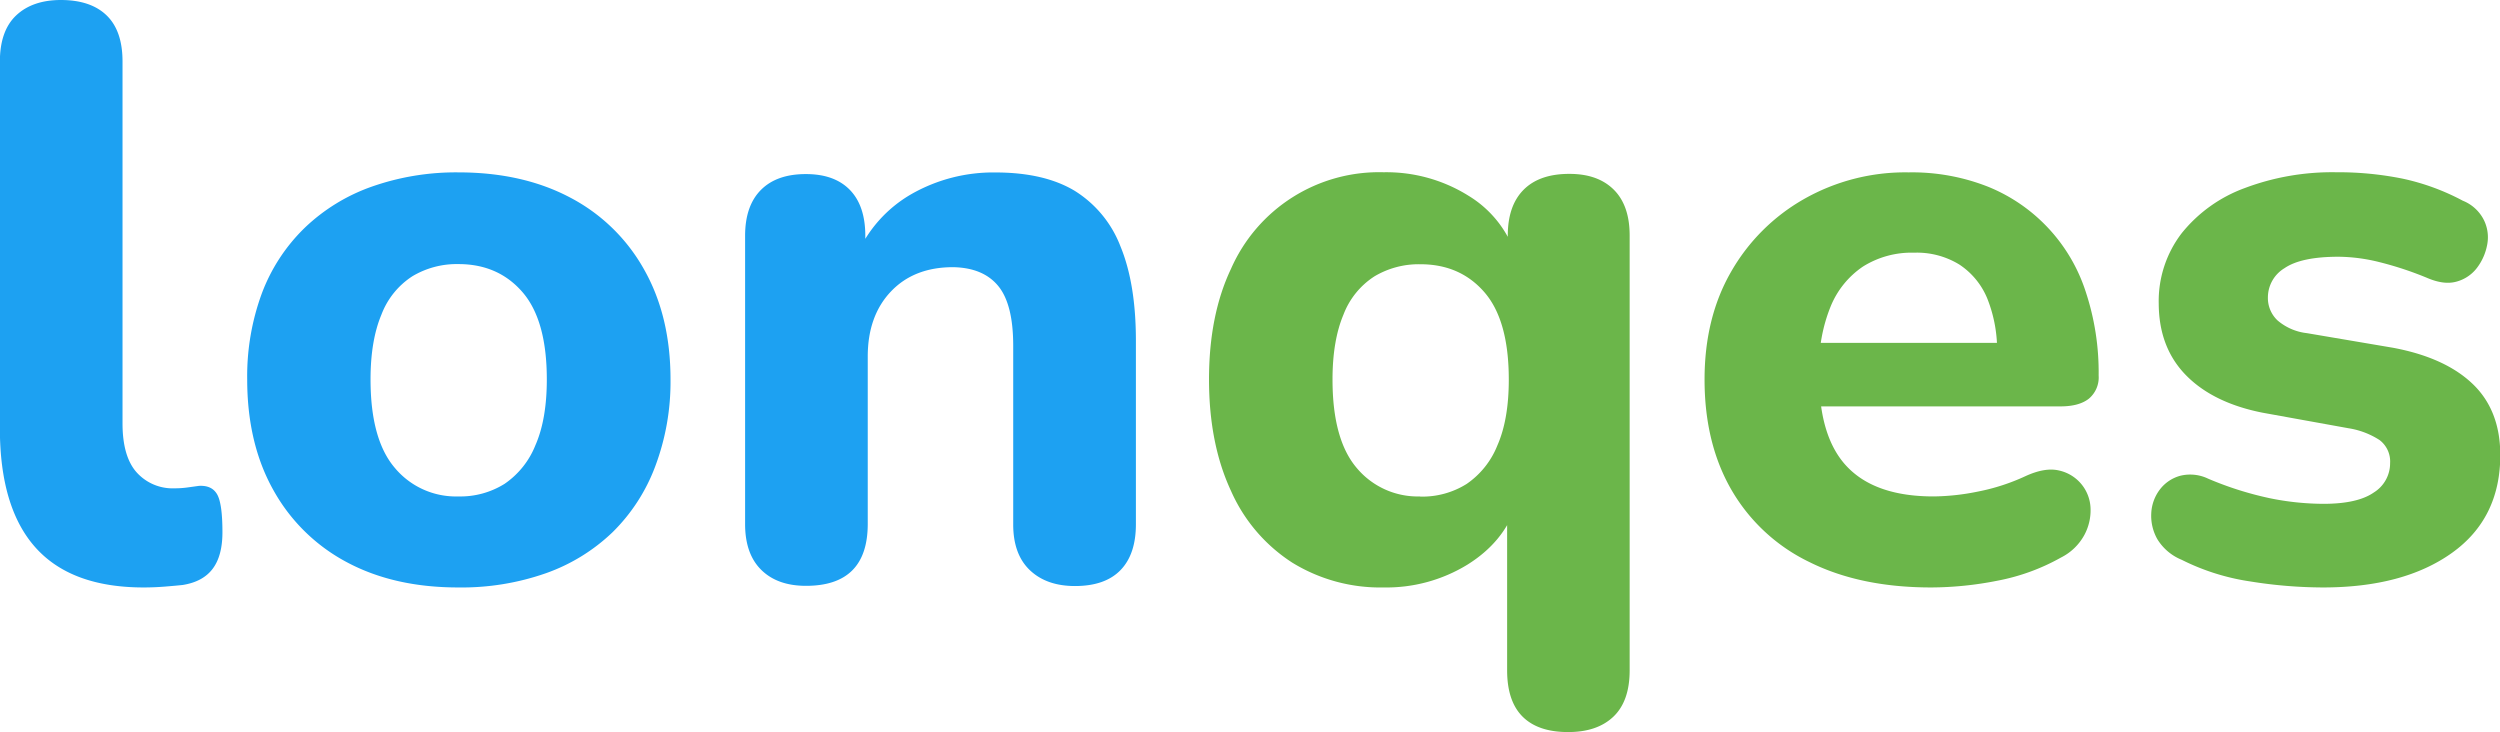
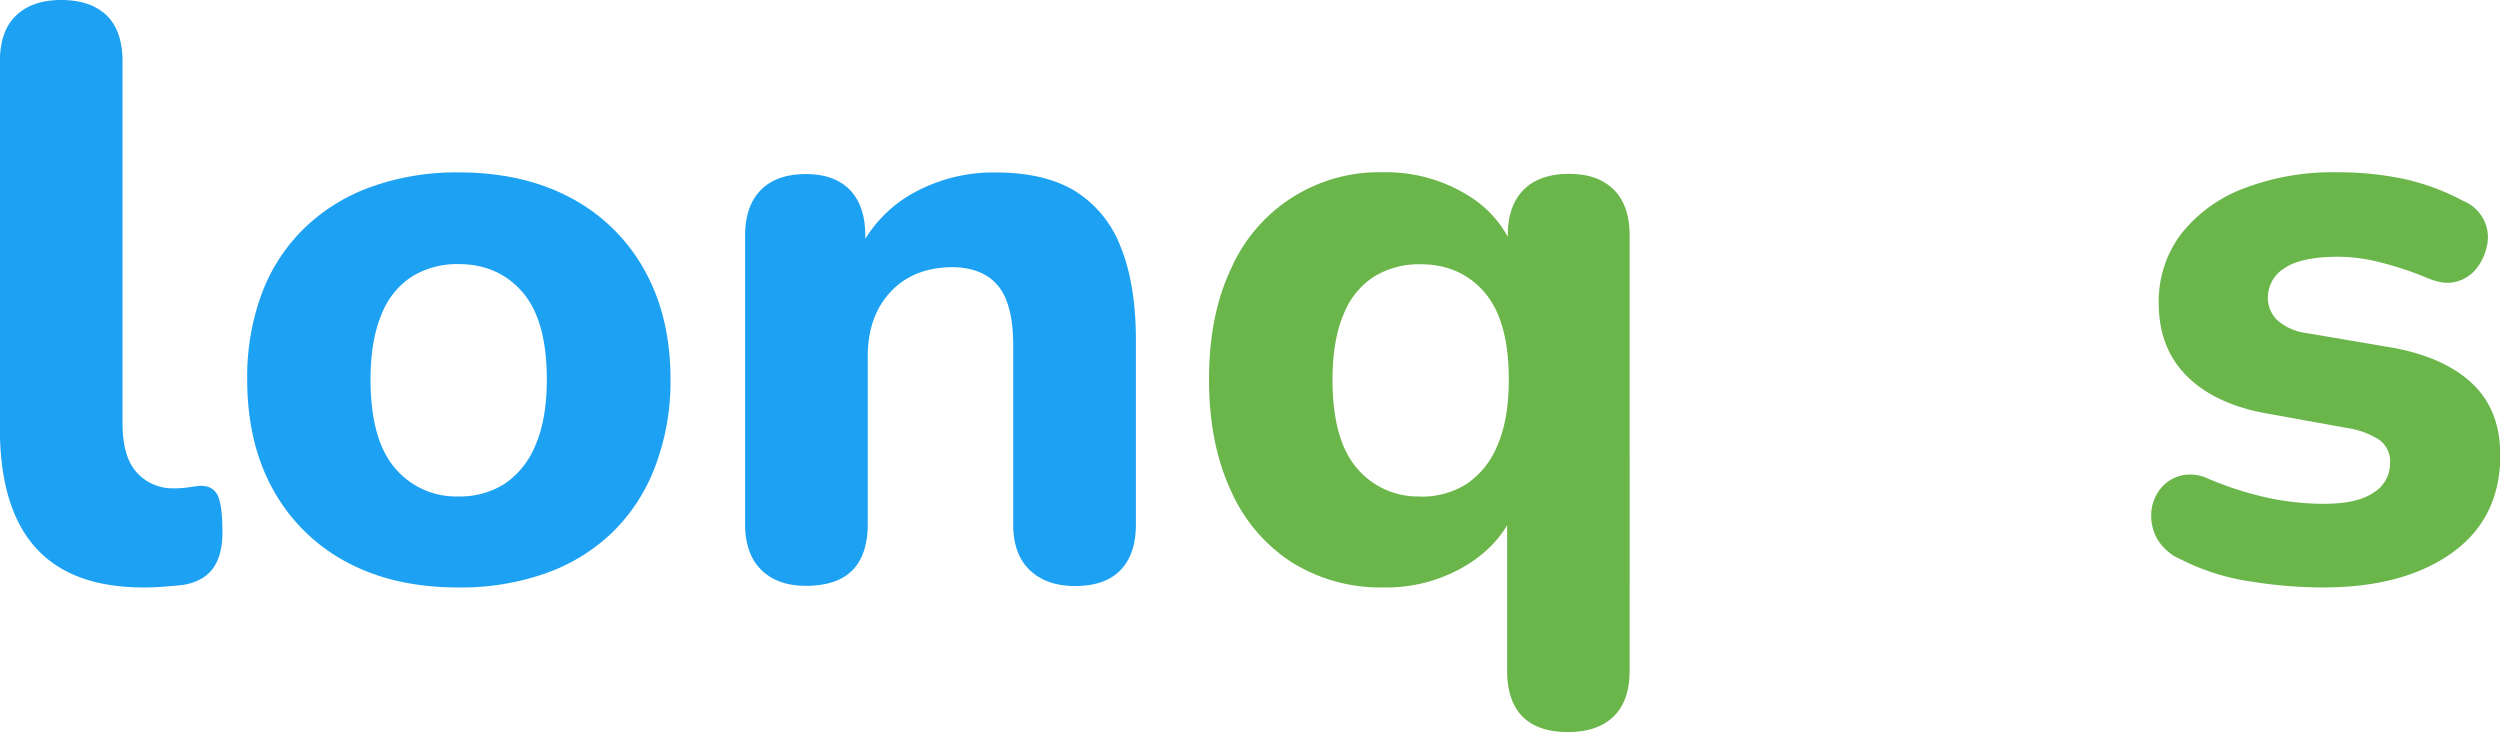
<svg xmlns="http://www.w3.org/2000/svg" id="Layer_1" data-name="Layer 1" viewBox="0 0 615.79 180.32">
  <defs>
    <style>.cls-1{fill:#1da1f2;}.cls-2{fill:#6bb64a;}</style>
  </defs>
  <path class="cls-1" d="M117,447.89q-17.82,0-26.62-9.81t-8.8-29.42V318.4q0-7.61,4-11.4t11-3.81q7.39,0,11.31,3.81t3.9,11.4v89.06q0,8.21,3.5,12.11a11.9,11.9,0,0,0,9.31,3.9,22.43,22.43,0,0,0,3.1-.2l2.9-.4q3.2-.19,4.5,2.1t1.3,9.31q0,5.81-2.4,9c-1.6,2.14-4.07,3.47-7.4,4-1.2.13-2.67.26-4.41.4S118.76,447.89,117,447.89Z" transform="translate(-81.61 -303.19)" />
  <path class="cls-1" d="M194.48,447.89q-15.81,0-27.42-6.21A44.49,44.49,0,0,1,149,424q-6.49-11.5-6.5-27.32a59,59,0,0,1,3.6-21.21,44,44,0,0,1,10.51-16.11,45.86,45.86,0,0,1,16.61-10.21,62.47,62.47,0,0,1,21.31-3.5q15.81,0,27.52,6.2a44.4,44.4,0,0,1,18.21,17.72q6.51,11.5,6.51,27.11A59.11,59.11,0,0,1,243,418.07a44.66,44.66,0,0,1-10.5,16.21,45.7,45.7,0,0,1-16.41,10.1A62.69,62.69,0,0,1,194.48,447.89Zm0-22.42a20.56,20.56,0,0,0,11.41-3.1,20.82,20.82,0,0,0,7.6-9.51q2.81-6.39,2.81-16.21,0-14.59-6-21.51t-15.81-6.9a21.24,21.24,0,0,0-11.31,3,19.43,19.43,0,0,0-7.6,9.4q-2.7,6.42-2.7,16,0,14.82,6,21.82A19.59,19.59,0,0,0,194.48,425.47Z" transform="translate(-81.61 -303.19)" />
  <path class="cls-1" d="M280.14,447.49c-4.68,0-8.34-1.3-11-3.91s-4-6.37-4-11.3v-71q0-7.39,3.9-11.31t11.11-3.9c4.66,0,8.27,1.3,10.8,3.9s3.8,6.38,3.8,11.31v11.41l-2.2-6.41a32.12,32.12,0,0,1,13.61-15.31,40.62,40.62,0,0,1,20.62-5.3q12,0,19.51,4.5a27.81,27.81,0,0,1,11.31,13.71q3.8,9.21,3.8,23.22v45.23q0,7.39-3.8,11.3t-11.21,3.91q-7,0-11.11-3.91t-4.1-11.3v-44q0-10.22-3.7-14.71T316.36,369q-9.62,0-15.31,6t-5.7,16v41.23Q295.35,447.49,280.14,447.49Z" transform="translate(-81.61 -303.19)" />
  <path class="cls-2" d="M467.85,483.51q-7.39,0-11.2-3.8t-3.81-11.41V427.67h2.21q-3,9-12,14.61a38.21,38.21,0,0,1-20.62,5.61,41.37,41.37,0,0,1-22.51-6.11,40.39,40.39,0,0,1-15.11-17.71q-5.4-11.61-5.4-27.42t5.4-27.21a39.83,39.83,0,0,1,37.62-23.82,38.14,38.14,0,0,1,20.92,5.8A26.9,26.9,0,0,1,455.25,367L453,374.84V361.23q0-7.39,3.91-11.31t11.3-3.9q7,0,10.91,3.9t3.9,11.31V468.3q0,7.6-4,11.41T467.85,483.51Zm-36.42-58a20.56,20.56,0,0,0,11.41-3.1,20.82,20.82,0,0,0,7.6-9.51q2.81-6.39,2.81-16.21,0-14.59-6-21.51t-15.81-6.9a21.24,21.24,0,0,0-11.31,3,19.43,19.43,0,0,0-7.6,9.4q-2.7,6.42-2.7,16,0,14.82,6,21.82A19.59,19.59,0,0,0,431.43,425.47Z" transform="translate(-81.61 -303.19)" />
-   <path class="cls-2" d="M557.31,447.89q-17.41,0-29.92-6.21A44.46,44.46,0,0,1,508.18,424q-6.71-11.5-6.71-27.32,0-15.19,6.51-26.51a48,48,0,0,1,17.91-17.91,50.5,50.5,0,0,1,25.82-6.61,51,51,0,0,1,19.51,3.5,41.75,41.75,0,0,1,24.11,25.82,63.2,63.2,0,0,1,3.21,20.71,6.82,6.82,0,0,1-2.41,5.71q-2.4,1.9-7,1.9H526.49V387.65h50.23l-3.2,2.8a34.37,34.37,0,0,0-2.4-13.71,18.37,18.37,0,0,0-6.91-8.4,20,20,0,0,0-11.1-2.91,22.52,22.52,0,0,0-12.61,3.41,21.74,21.74,0,0,0-8,9.9,39,39,0,0,0-2.8,15.51v1.6q0,15.21,7,22.42t21.21,7.2a57.25,57.25,0,0,0,10.91-1.2,50.83,50.83,0,0,0,11.7-3.8c3.21-1.47,5.94-1.93,8.21-1.4a9.88,9.88,0,0,1,7.81,9.2A12.8,12.8,0,0,1,595,435a13.32,13.32,0,0,1-5.7,5.5,51.35,51.35,0,0,1-15.61,5.71A85,85,0,0,1,557.31,447.89Z" transform="translate(-81.61 -303.19)" />
  <path class="cls-2" d="M653.77,447.89a114.4,114.4,0,0,1-18-1.5A55.62,55.62,0,0,1,619,441.08,12.59,12.59,0,0,1,613,436a11.7,11.7,0,0,1-1.5-6.4,10.44,10.44,0,0,1,2.1-5.81,9.41,9.41,0,0,1,5-3.4,10.19,10.19,0,0,1,6.9.7,82.56,82.56,0,0,0,15.11,4.8,66.52,66.52,0,0,0,13.31,1.4q8.4,0,12.41-2.8a8.45,8.45,0,0,0,4-7.2,6.62,6.62,0,0,0-2.6-5.71,19.66,19.66,0,0,0-7.61-2.9L639,404.86q-12.21-2.4-18.91-9.21T613.34,378A27.48,27.48,0,0,1,619,360.63a35.6,35.6,0,0,1,15.51-11.11,61.06,61.06,0,0,1,22.51-3.9,79.66,79.66,0,0,1,16.51,1.6,56.65,56.65,0,0,1,14.71,5.41,9.92,9.92,0,0,1,5.11,4.6,9.58,9.58,0,0,1,.9,6.2,13.45,13.45,0,0,1-2.5,5.71,9.41,9.41,0,0,1-5,3.4q-3.11.9-7.3-.9a83.57,83.57,0,0,0-11.81-3.9,42.85,42.85,0,0,0-10-1.31q-9.2,0-13.31,2.81a8.43,8.43,0,0,0-4.1,7.2,7.57,7.57,0,0,0,2.4,5.7,13.44,13.44,0,0,0,7.21,3.11l21.21,3.6q12.81,2.4,19.61,8.9t6.81,17.52q0,15.6-11.91,24.11T653.77,447.89Z" transform="translate(-81.61 -303.19)" />
</svg>